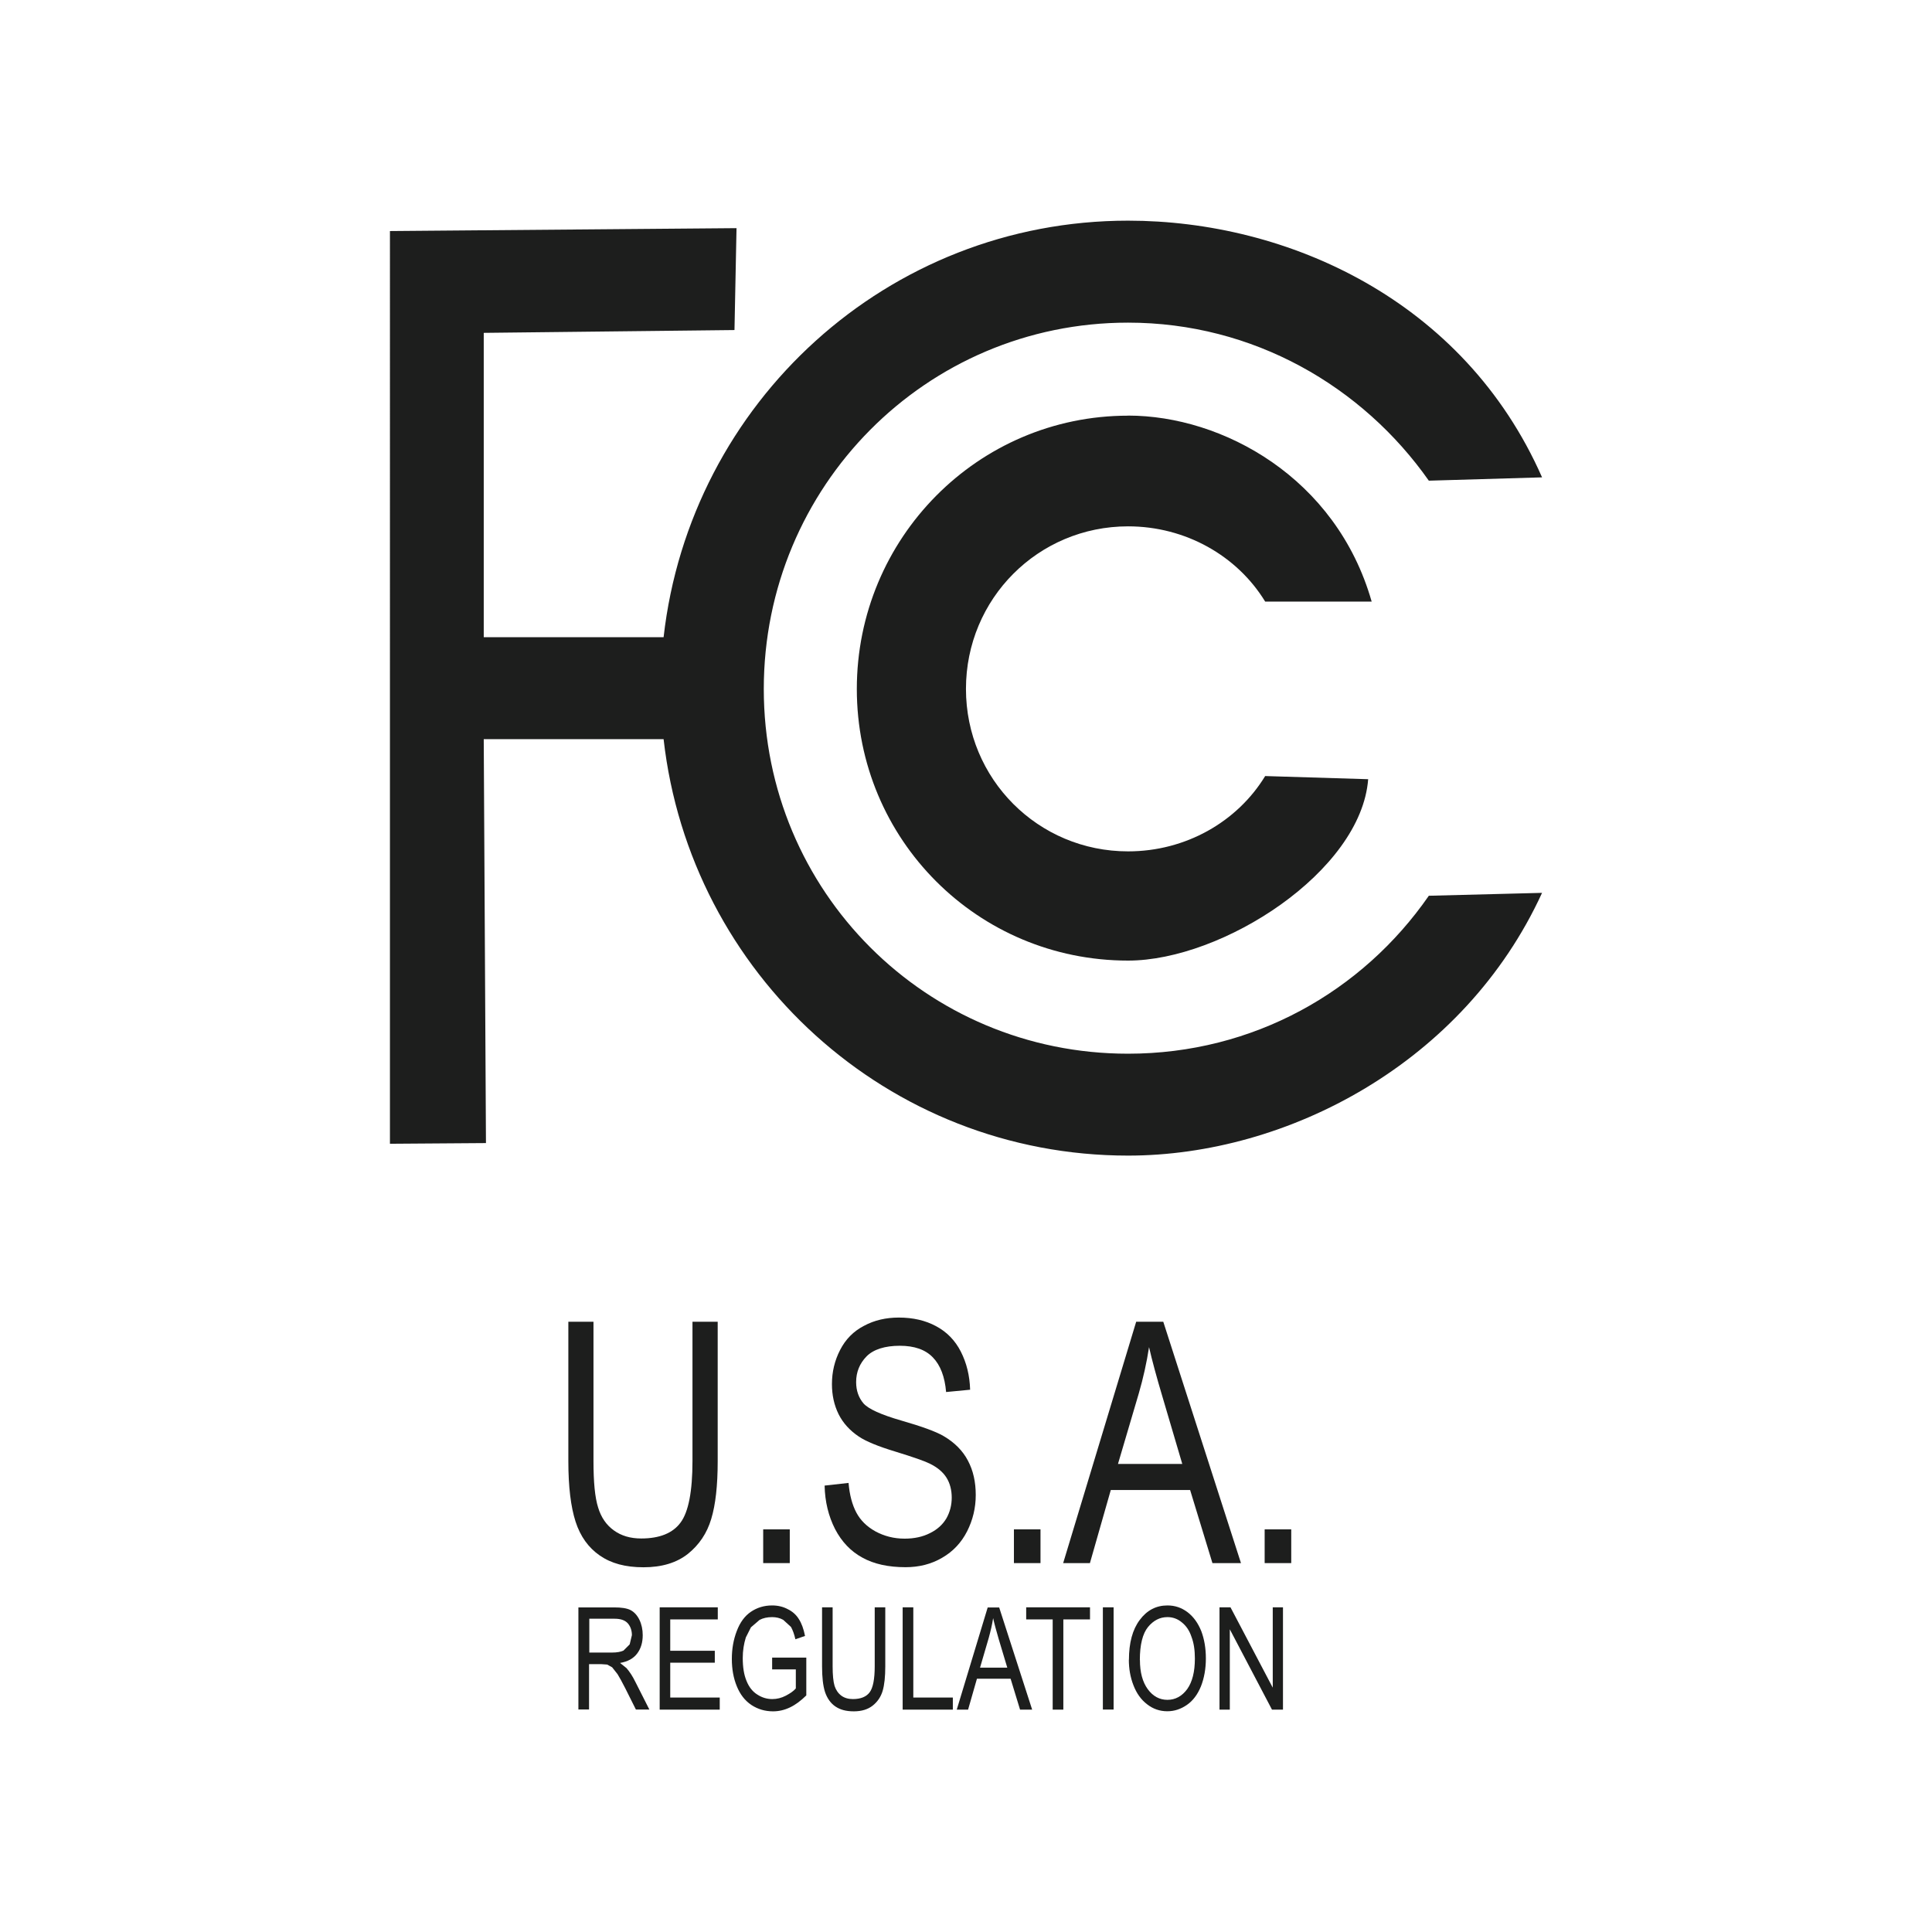
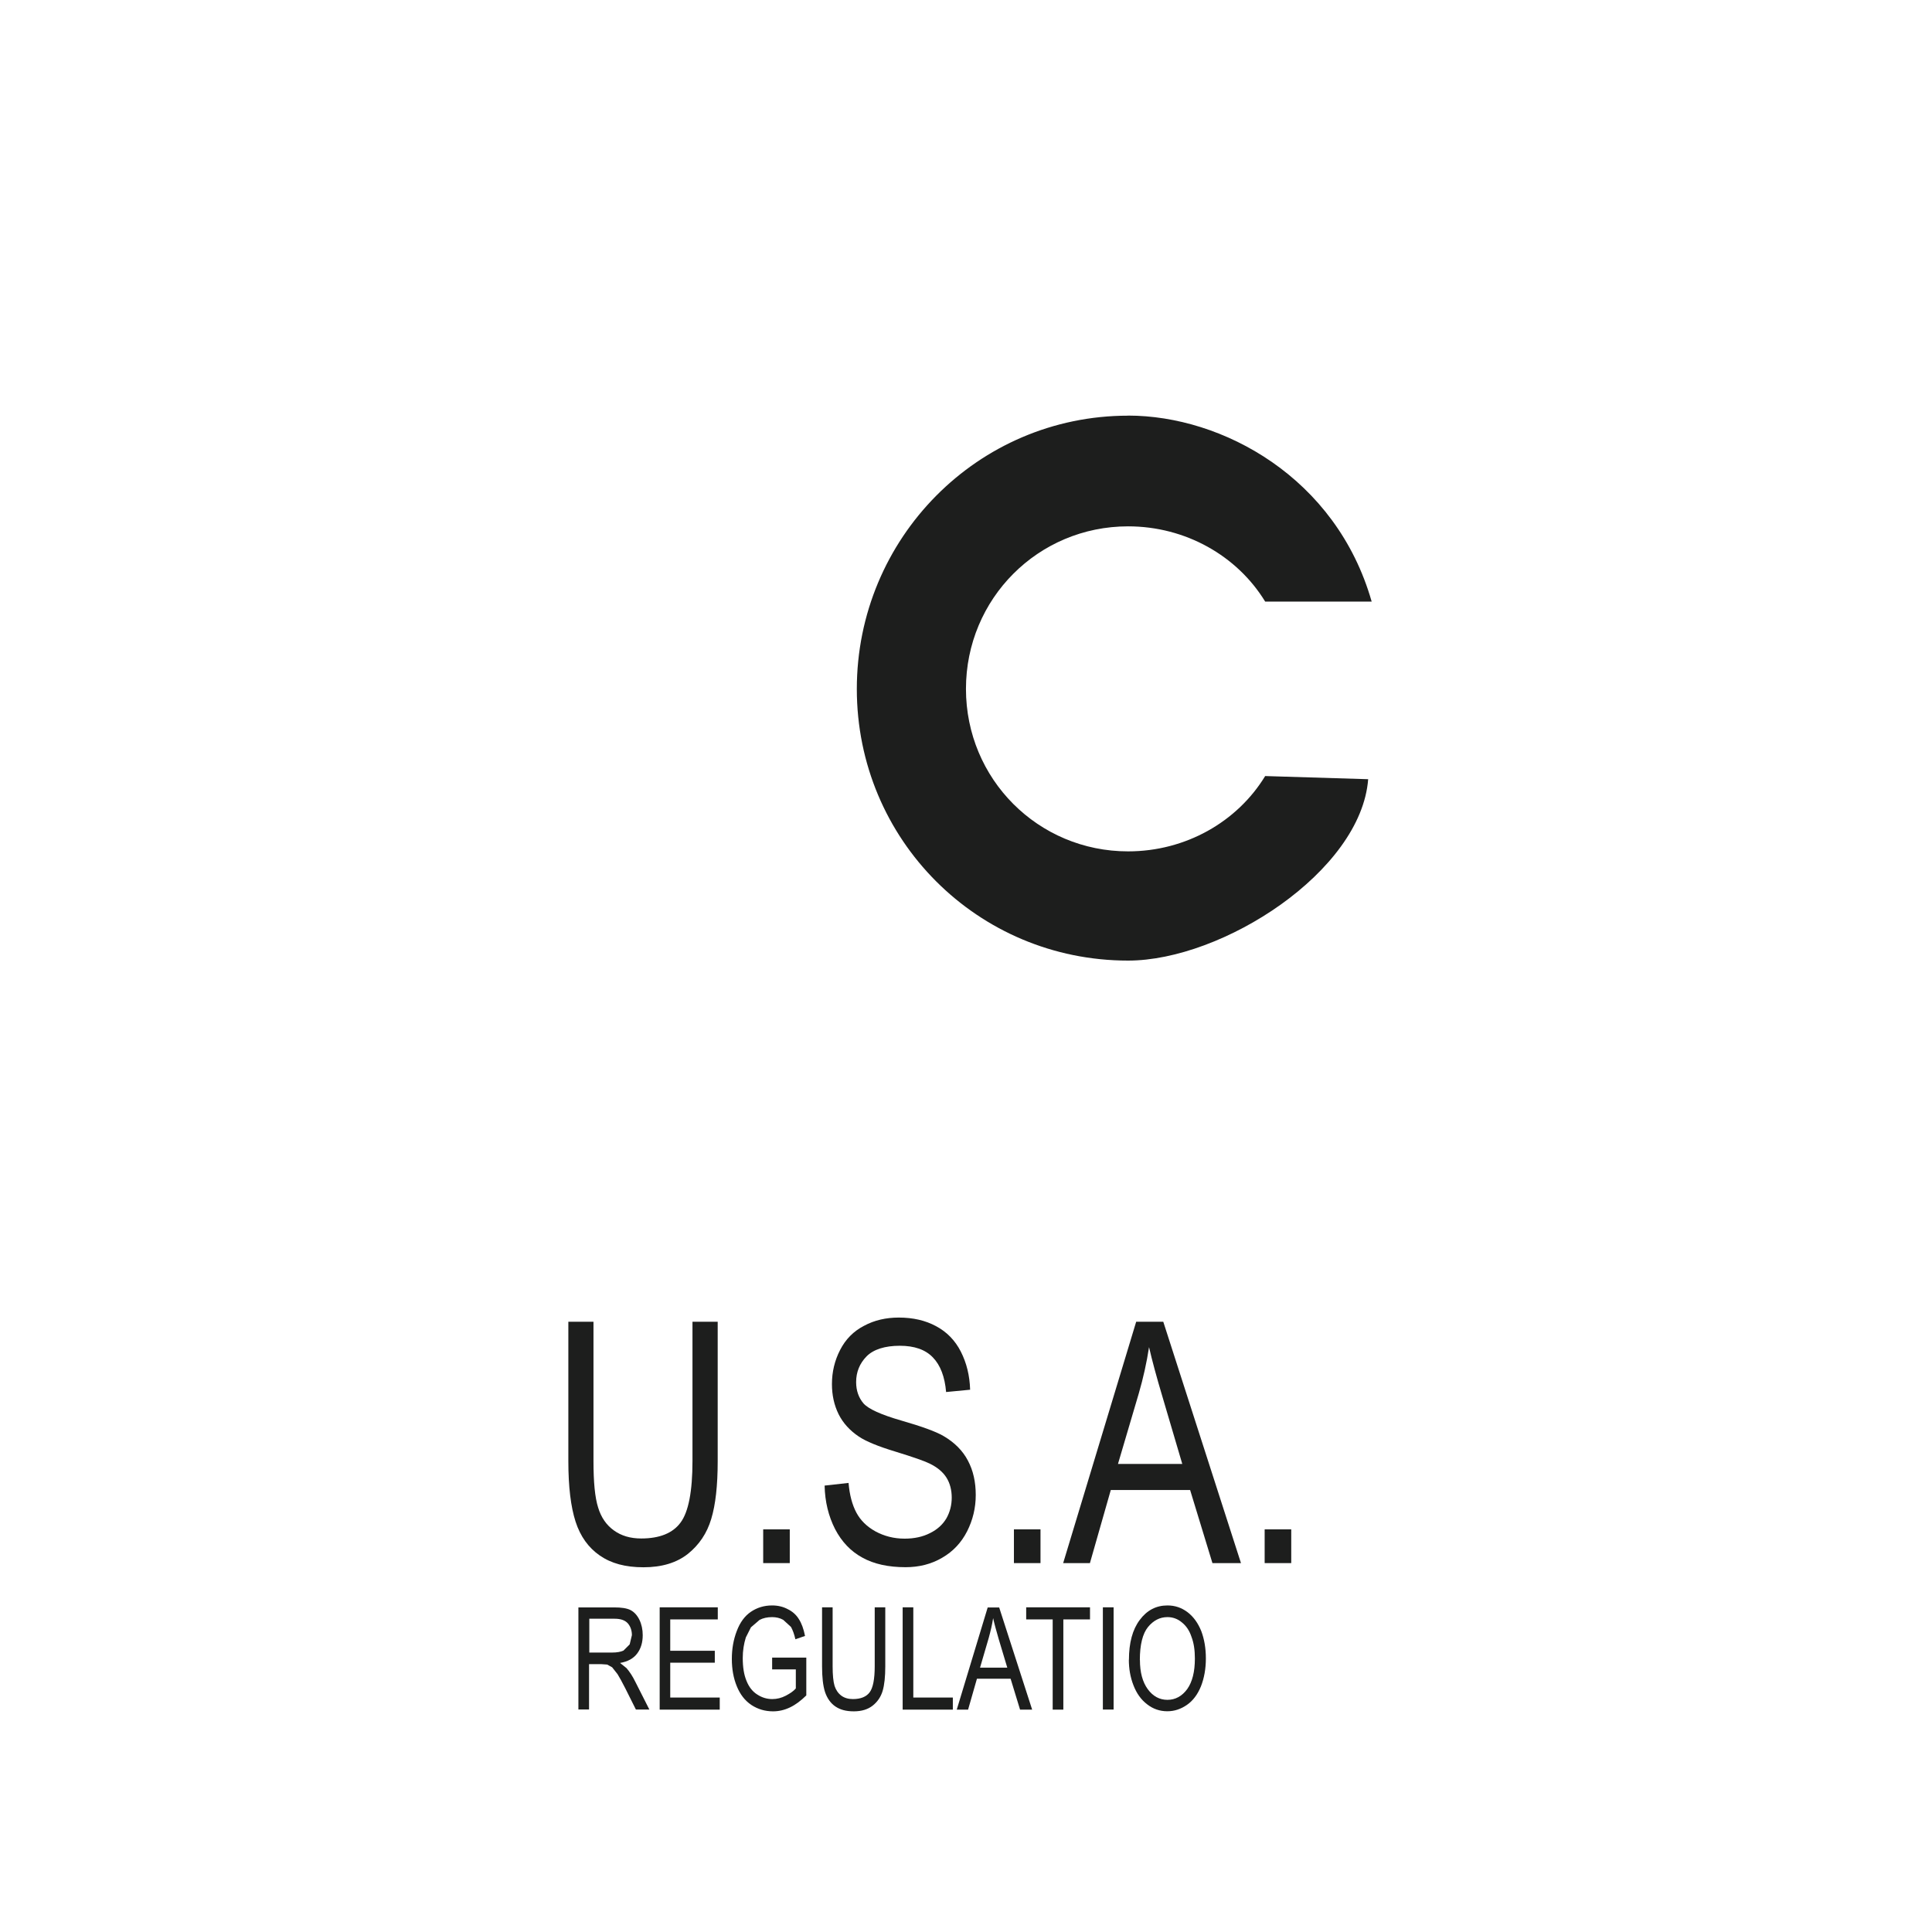
<svg xmlns="http://www.w3.org/2000/svg" id="Capa_1" data-name="Capa 1" viewBox="0 0 226.77 226.77">
  <defs>
    <style> .cls-1 { fill: #1d1e1d; } </style>
  </defs>
  <path class="cls-1" d="M132.41,48.78c11.07,0,24.43,7.26,28.59,21.83h-12.5c-3.28-5.37-9.34-8.83-16.09-8.83-10.56,0-19.03,8.5-19.03,19.08s8.47,19.07,19.03,19.07c6.75,0,12.81-3.46,16.09-8.84l12.09.37c-.83,10.83-17.1,21.29-28.18,21.29-17.66,0-31.84-14.21-31.84-31.88s14.19-32.08,31.84-32.08" />
-   <path class="cls-1" d="M132.41,25.9c18.68,0,39.42,9.3,48.59,30.13l-13.29.39c-7.8-11.09-20.61-18.55-35.31-18.55-23.71,0-42.75,19.25-42.75,43s19.04,42.81,42.75,42.81c14.7,0,27.51-7.28,35.31-18.54l13.29-.34c-9.17,20-29.91,30.84-48.59,30.84-28.21,0-51.4-21.32-54.52-48.88h-21.11l.26,47.41-11.27.08V27.12l40.68-.34-.24,11.96-29.43.33v35.72h21.11c3.12-27.56,26.3-48.89,54.52-48.89" />
  <path class="cls-1" d="M81.29,155.14h2.95v16.37c0,2.85-.25,5.11-.76,6.78-.5,1.68-1.42,3.04-2.74,4.1-1.33,1.05-3.07,1.57-5.21,1.57s-3.8-.46-5.13-1.38c-1.33-.92-2.28-2.24-2.84-3.97-.56-1.73-.85-4.1-.85-7.1v-16.37h2.95v16.35c0,2.47.17,4.27.54,5.44.35,1.17.97,2.07,1.85,2.7.88.64,1.95.95,3.21.95,2.17,0,3.72-.63,4.63-1.88.92-1.24,1.39-3.64,1.39-7.21v-16.35Z" />
  <rect class="cls-1" x="89.58" y="179.51" width="3.12" height="3.96" />
  <path class="cls-1" d="M96.81,174.37l2.79-.31c.12,1.42.43,2.57.92,3.49.48.9,1.23,1.64,2.24,2.2,1.02.55,2.15.85,3.42.85,1.12,0,2.12-.21,2.98-.65.86-.42,1.5-1.01,1.93-1.74.42-.75.62-1.56.62-2.43s-.2-1.67-.61-2.33c-.41-.66-1.07-1.22-2-1.67-.61-.3-1.93-.76-3.98-1.39-2.05-.62-3.48-1.21-4.31-1.77-1.06-.71-1.86-1.59-2.38-2.63-.52-1.06-.78-2.23-.78-3.53,0-1.43.32-2.77.96-4.01.64-1.25,1.58-2.2,2.8-2.83,1.22-.66,2.59-.97,4.09-.97,1.65,0,3.11.33,4.37,1.01,1.26.67,2.24,1.67,2.91,2.99.67,1.32,1.04,2.8,1.09,4.47l-2.82.27c-.15-1.79-.67-3.15-1.55-4.06-.88-.92-2.17-1.37-3.89-1.37s-3.09.42-3.9,1.25c-.81.83-1.22,1.84-1.22,3.01,0,1.01.3,1.84.86,2.5.58.66,2.06,1.33,4.45,2.02,2.4.69,4.05,1.29,4.94,1.81,1.29.75,2.26,1.72,2.87,2.89.62,1.16.92,2.51.92,4.03s-.34,2.93-1.01,4.26c-.68,1.34-1.66,2.38-2.93,3.11-1.27.75-2.71,1.11-4.3,1.11-2.01,0-3.71-.37-5.06-1.12-1.37-.74-2.44-1.87-3.22-3.37-.76-1.5-1.18-3.19-1.22-5.09" />
  <rect class="cls-1" x="119.01" y="179.51" width="3.12" height="3.96" />
  <path class="cls-1" d="M124.79,183.47l8.57-28.33h3.18l9.12,28.33h-3.35l-2.62-8.58h-9.31l-2.45,8.58h-3.13ZM131.22,171.83h7.55l-2.31-7.83c-.71-2.38-1.24-4.34-1.59-5.88-.28,1.82-.68,3.63-1.2,5.42l-2.45,8.3Z" />
  <rect class="cls-1" x="148.44" y="179.51" width="3.12" height="3.96" />
  <path class="cls-1" d="M67.89,200.66v-11.99h4.19c.84,0,1.48.09,1.92.31.43.22.79.61,1.05,1.14.26.54.39,1.15.39,1.81,0,.85-.21,1.57-.65,2.15-.44.59-1.1.95-2.01,1.11l.76.61c.36.42.71.94,1.03,1.6l1.65,3.26h-1.58l-1.25-2.5c-.37-.73-.67-1.27-.91-1.66l-.63-.8-.58-.32-.7-.05h-1.43v5.32h-1.26ZM69.15,193.97h2.69c.57,0,1.01-.08,1.34-.23l.73-.73.26-1.08c0-.56-.17-1.03-.48-1.39-.33-.37-.85-.54-1.54-.54h-2.98v3.97Z" />
  <polygon class="cls-1" points="77.43 188.66 77.43 200.67 84.48 200.67 84.48 199.25 78.67 199.25 78.67 195.16 83.9 195.16 83.9 193.76 78.67 193.76 78.67 190.08 84.25 190.08 84.25 188.66 77.43 188.66" />
  <path class="cls-1" d="M90.63,195.96v-1.4h4.01s0,4.44,0,4.44c-.62.61-1.25,1.09-1.9,1.4-.66.32-1.33.47-2.01.47-.93,0-1.78-.25-2.54-.75-.76-.51-1.32-1.24-1.71-2.2-.39-.95-.58-2.02-.58-3.2s.19-2.27.58-3.28c.38-1.01.93-1.76,1.65-2.25.72-.49,1.55-.75,2.5-.75.68,0,1.3.15,1.84.44.55.27.99.66,1.3,1.17.32.49.56,1.16.72,1.97l-1.13.39c-.14-.61-.32-1.1-.52-1.45l-.91-.83c-.39-.22-.83-.32-1.3-.32-.57,0-1.07.11-1.48.33l-1.01.87-.6,1.19c-.23.75-.36,1.54-.36,2.41,0,1.07.14,1.96.44,2.68.29.73.72,1.27,1.27,1.61.55.36,1.14.53,1.76.53.55,0,1.07-.13,1.59-.4.51-.27.91-.54,1.17-.85v-2.23h-2.77Z" />
  <path class="cls-1" d="M102.67,188.66h1.24v6.93c0,1.21-.1,2.17-.31,2.88-.21.7-.6,1.28-1.17,1.73-.56.44-1.29.67-2.21.67s-1.61-.19-2.18-.58c-.55-.38-.95-.95-1.2-1.68-.24-.75-.35-1.74-.35-3.02v-6.93h1.24v6.92c0,1.04.08,1.82.23,2.31.16.48.42.86.79,1.14.37.27.82.4,1.36.4.92,0,1.58-.27,1.97-.8.39-.52.59-1.55.59-3.05v-6.92Z" />
  <polygon class="cls-1" points="105.95 188.66 105.95 200.67 111.84 200.67 111.84 199.25 107.2 199.25 107.2 188.66 105.95 188.66" />
  <path class="cls-1" d="M112.3,200.67l3.63-11.99h1.35l3.87,11.99h-1.42l-1.11-3.63h-3.95l-1.04,3.63h-1.32ZM115.03,195.74h3.2l-1-3.33c-.29-1-.52-1.83-.66-2.48-.12.78-.3,1.53-.51,2.3l-1.03,3.52Z" />
  <polygon class="cls-1" points="120.45 188.66 120.45 190.08 123.56 190.08 123.56 200.67 124.81 200.67 124.81 190.08 127.94 190.08 127.94 188.66 120.45 188.66" />
  <rect class="cls-1" x="129.45" y="188.66" width="1.26" height="12" />
  <path class="cls-1" d="M132.51,194.82c0-1.99.42-3.55,1.27-4.68.84-1.13,1.92-1.7,3.25-1.7.88,0,1.66.26,2.37.8.7.54,1.22,1.27,1.6,2.21.36.96.54,2.02.54,3.22s-.2,2.31-.58,3.27c-.39.95-.93,1.68-1.64,2.17-.72.5-1.48.75-2.3.75-.89,0-1.68-.27-2.38-.82-.71-.54-1.24-1.29-1.6-2.23-.37-.94-.54-1.95-.54-3M133.8,194.85c0,1.45.31,2.58.92,3.42.61.83,1.38,1.25,2.31,1.25s1.71-.43,2.32-1.26c.6-.85.9-2.03.9-3.59,0-.98-.12-1.82-.4-2.55-.24-.73-.62-1.29-1.14-1.7-.49-.41-1.06-.61-1.68-.61-.89,0-1.64.39-2.28,1.16-.63.78-.96,2.07-.96,3.88" />
-   <polygon class="cls-1" points="149.39 188.66 149.39 198.09 144.43 188.66 143.14 188.66 143.14 200.67 144.35 200.67 144.35 191.24 149.3 200.67 150.59 200.67 150.59 188.66 149.39 188.66" />
</svg>